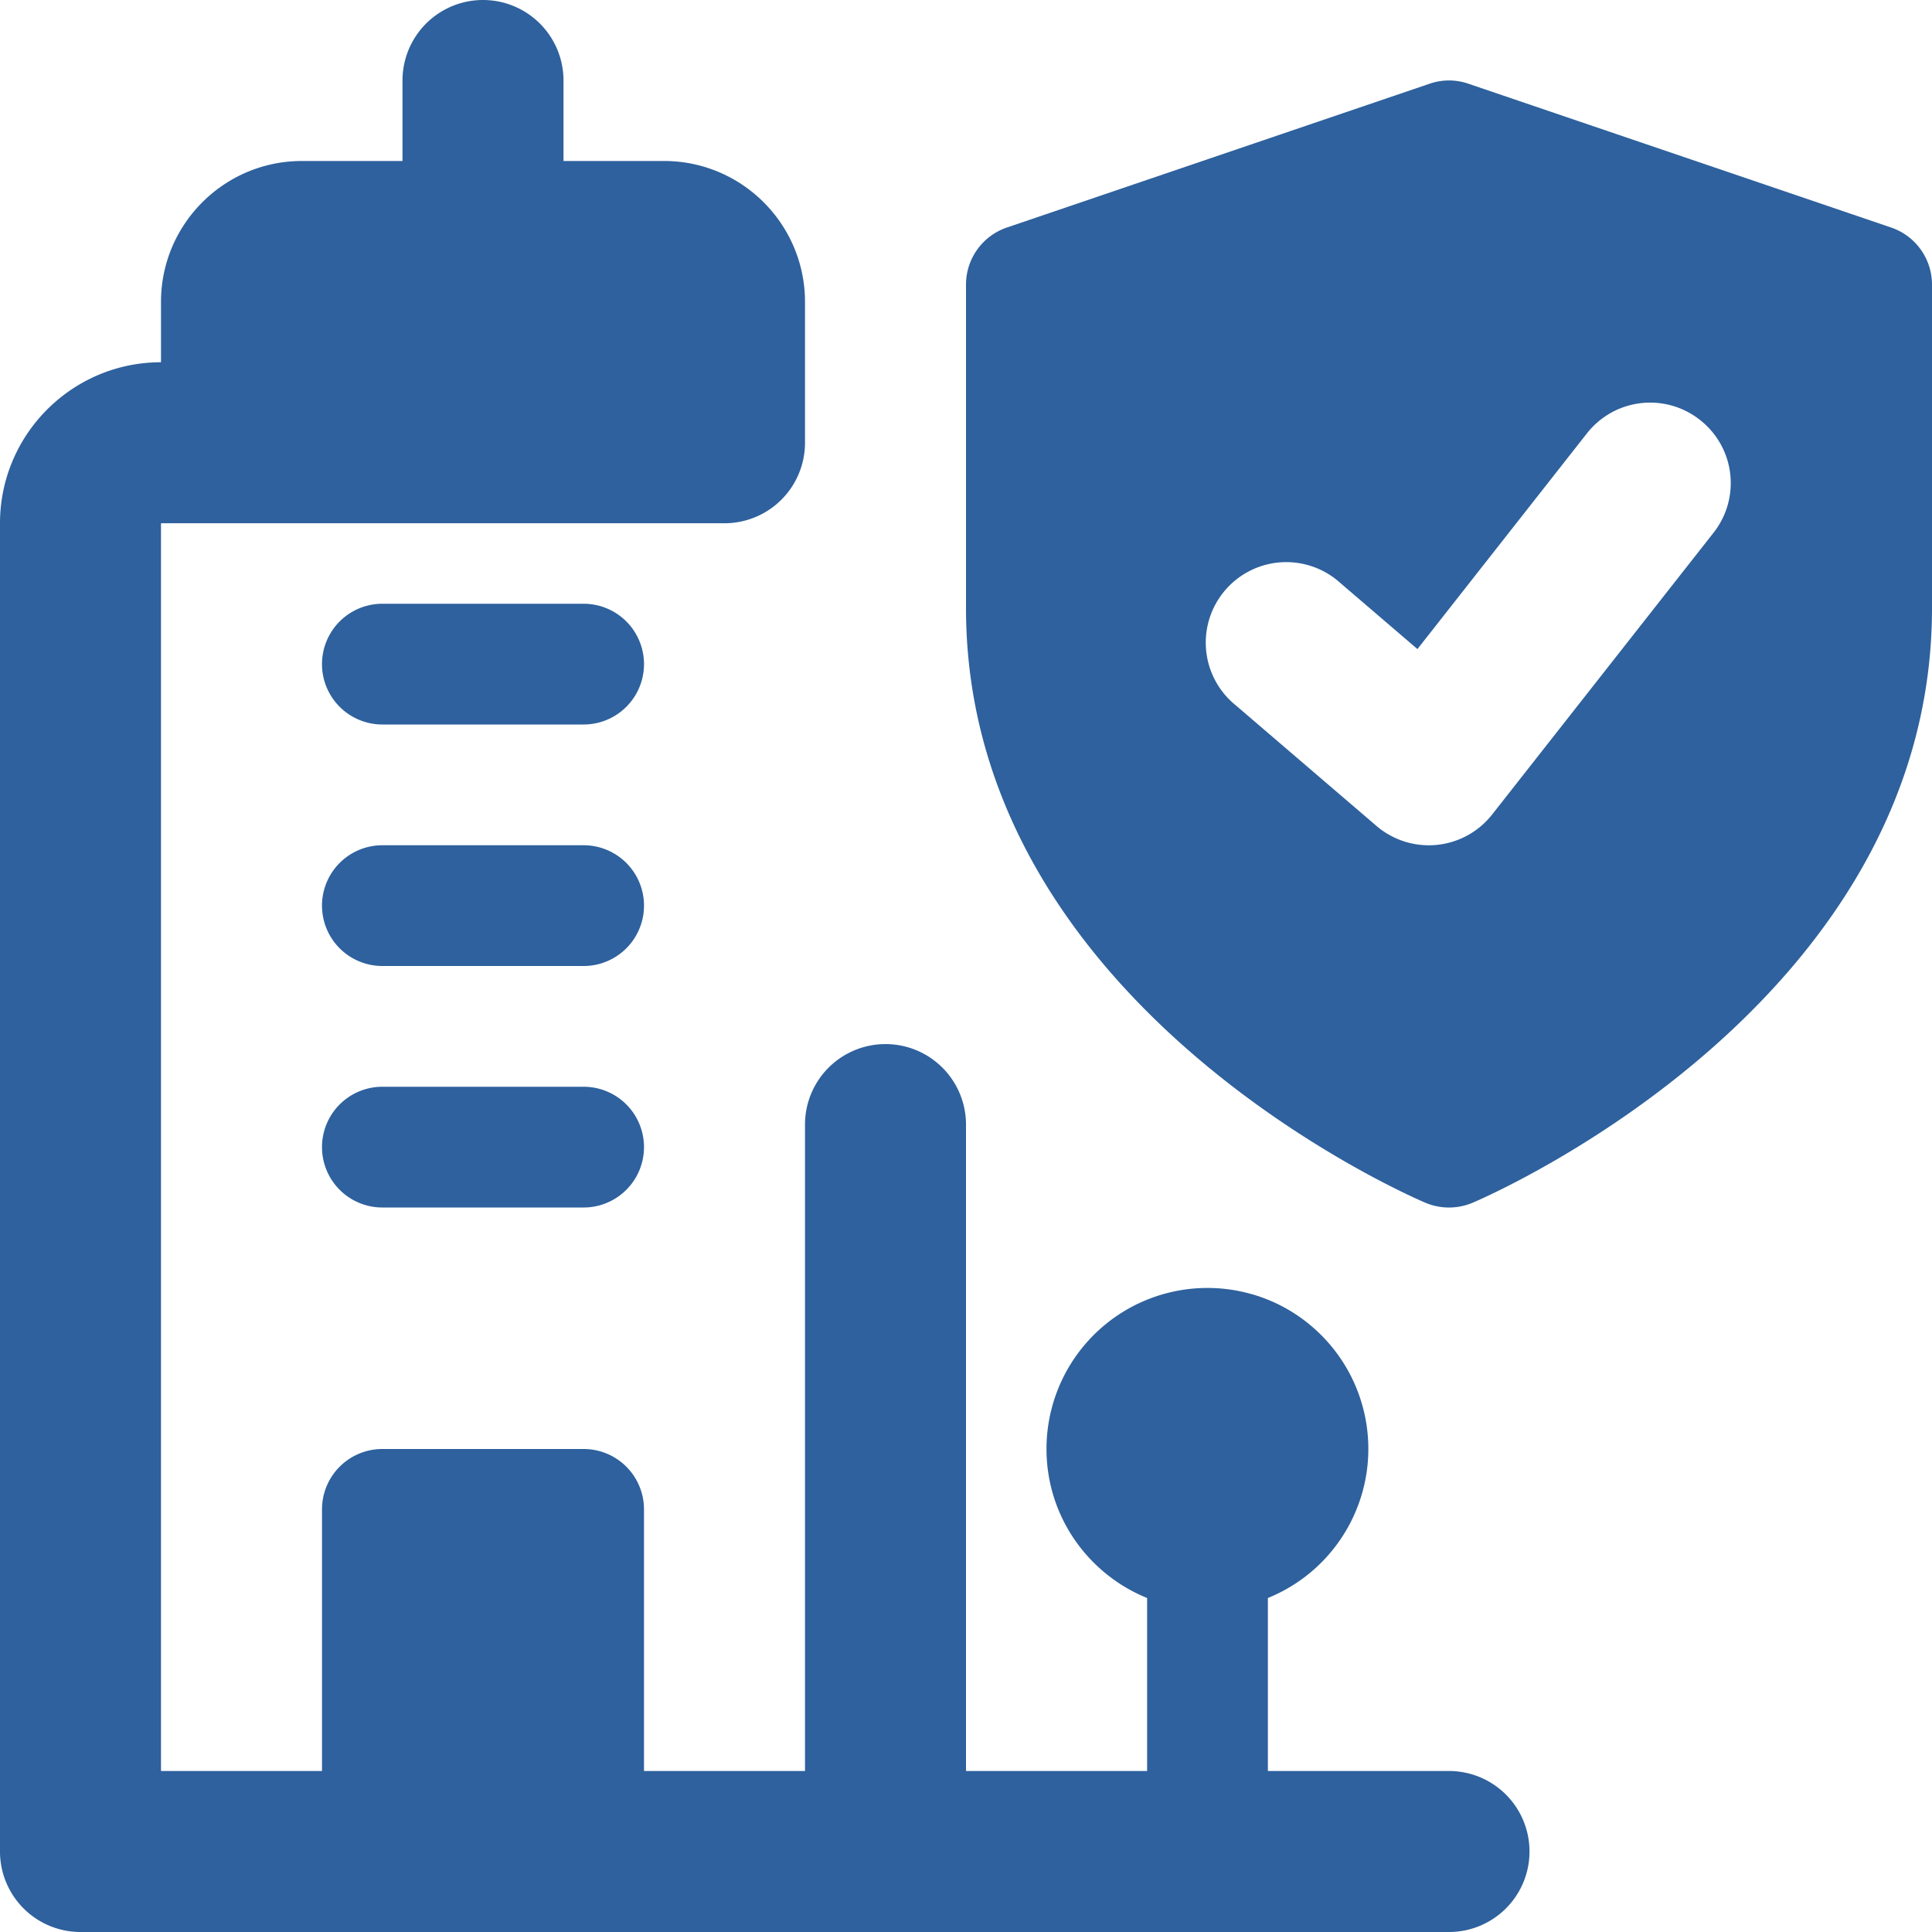
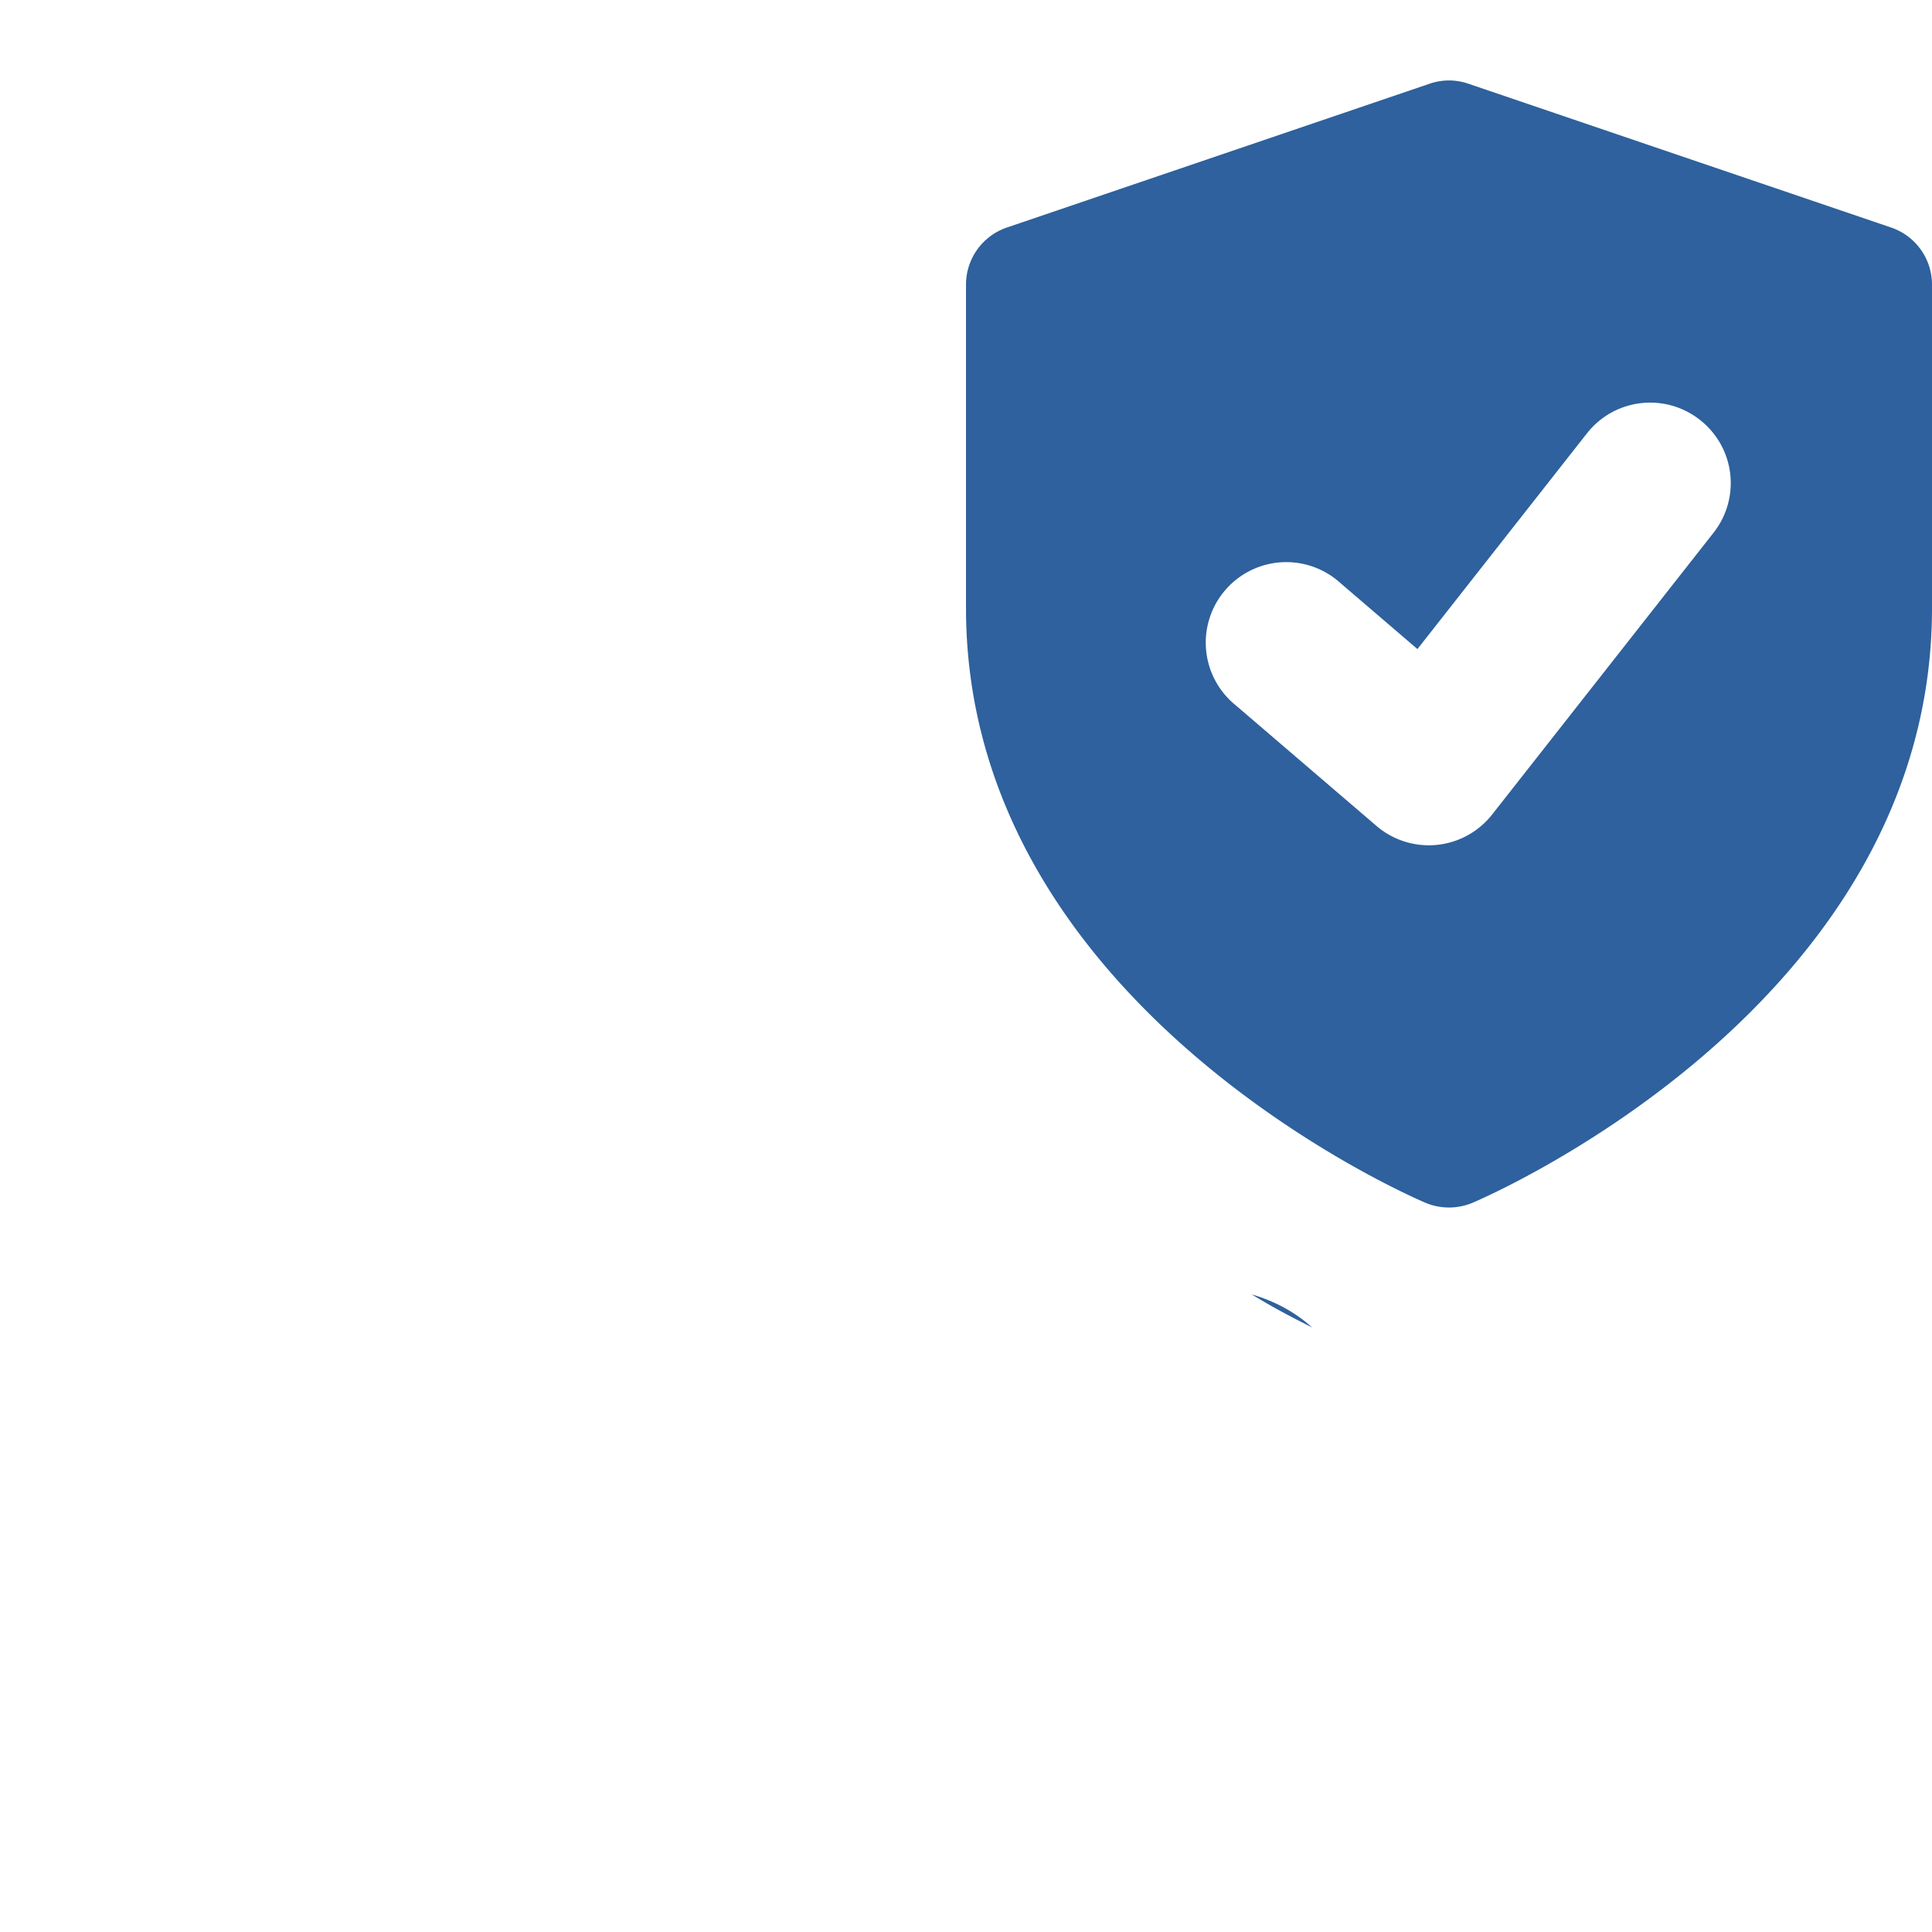
<svg xmlns="http://www.w3.org/2000/svg" version="1.1" width="512" height="512" x="0" y="0" viewBox="0 0 24 24" style="enable-background:new 0 0 512 512" xml:space="preserve" class="">
  <g>
    <path d="m23.491 2.826-5.25-1.786a.737.737 0 0 0-.482 0l-5.25 1.786a.749.749 0 0 0-.509.71v4.018c0 4.904 5.474 7.288 5.707 7.387a.754.754 0 0 0 .586 0C18.526 14.842 24 12.458 24 7.554V3.536a.749.749 0 0 0-.509-.71zm-2.205 3.792-2.75 3.5a1 1 0 0 1-1.437.142l-1.75-1.5a1 1 0 1 1 1.301-1.518l.958.821 2.105-2.679a.998.998 0 0 1 1.404-.168.996.996 0 0 1 .169 1.402zM16.3 16.49c-.24-.12-.49-.25-.75-.41.28.08.54.22.75.41z" fill="#2e619d" data-original="#000000" />
-     <path d="M18 22h-2.25v-2.149A1.999 1.999 0 1 0 13 18c0 .838.518 1.554 1.25 1.851V22H12v-8.03a1 1 0 0 0-2 0V22H8v-3.25a.75.75 0 0 0-.75-.75h-2.5a.75.75 0 0 0-.75.75V22H2V6.5h7a1 1 0 0 0 1-1V3.75C10 2.785 9.215 2 8.25 2H7V1a1 1 0 0 0-2 0v1H3.75C2.785 2 2 2.785 2 3.75v.75c-1.103 0-2 .897-2 2V23a1 1 0 0 0 1 1h17a1 1 0 0 0 0-2z" fill="#2e619d" data-original="#000000" />
-     <path d="M7.25 13.5h-2.5a.75.75 0 0 0 0 1.5h2.5a.75.75 0 0 0 0-1.5zM7.25 7.5h-2.5a.75.75 0 0 0 0 1.5h2.5a.75.75 0 0 0 0-1.5zM7.25 10.5h-2.5a.75.75 0 0 0 0 1.5h2.5a.75.75 0 0 0 0-1.5z" fill="#2e619d" data-original="#000000" />
  </g>
</svg>